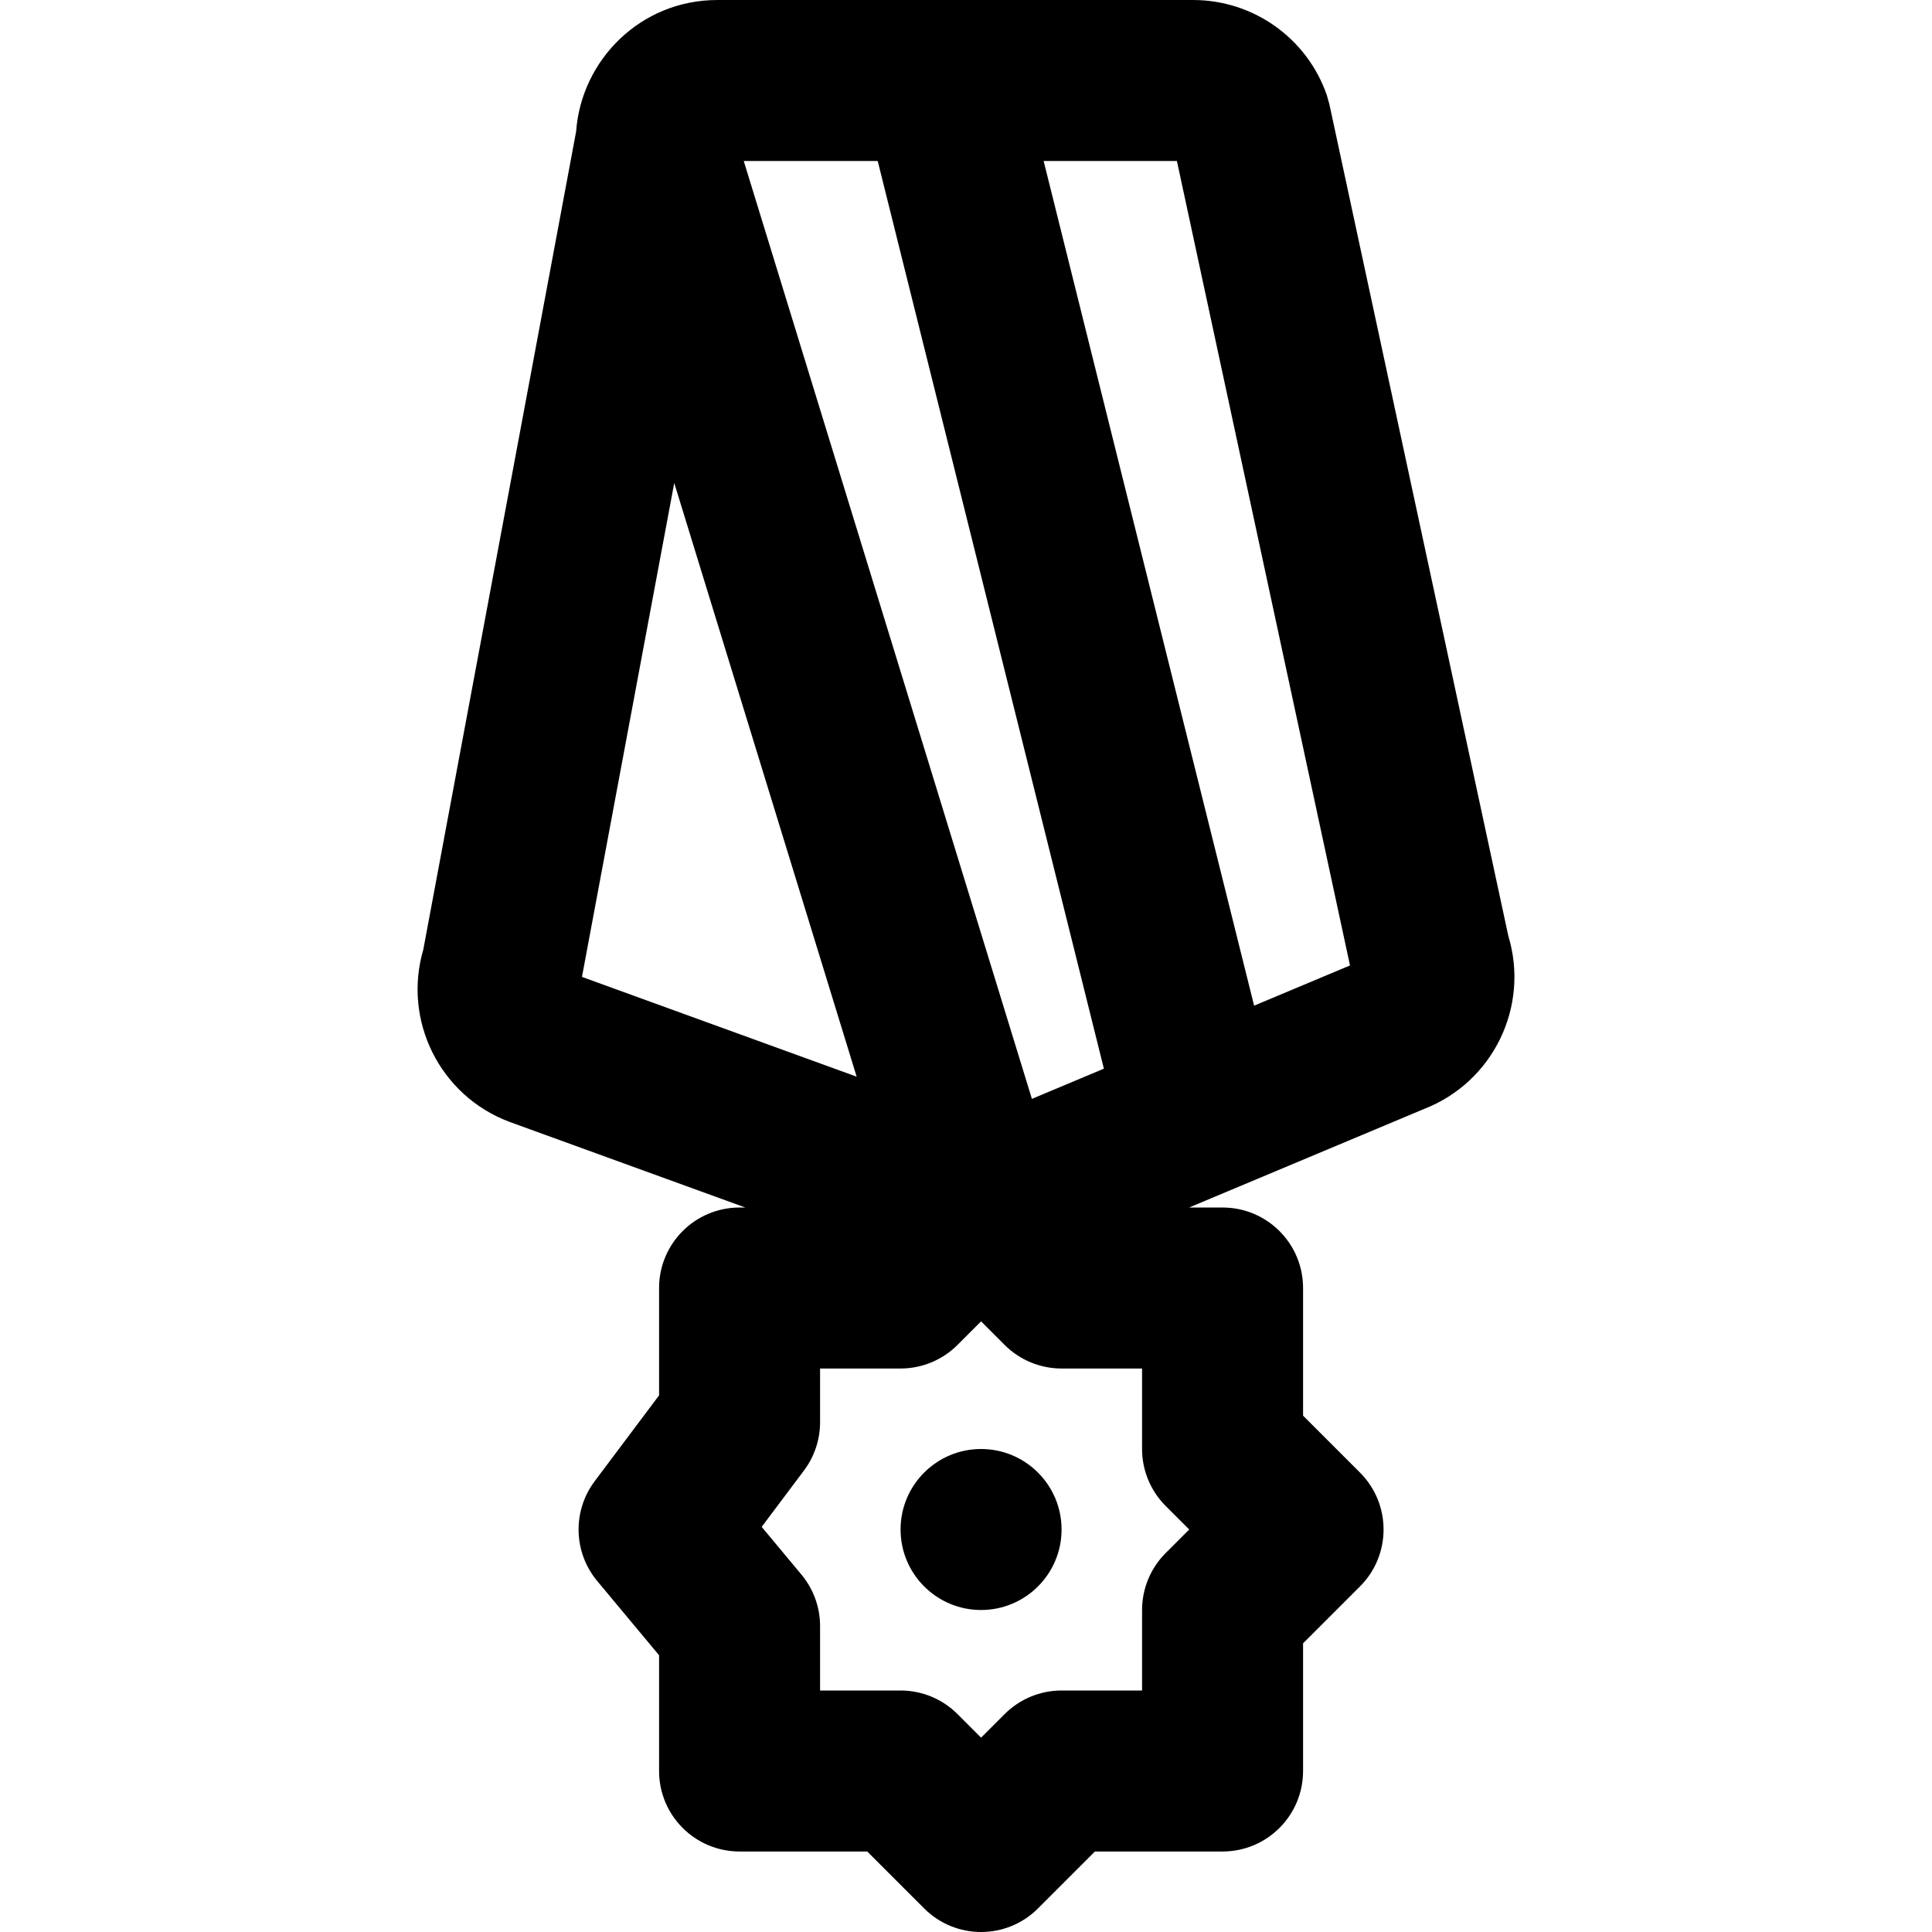
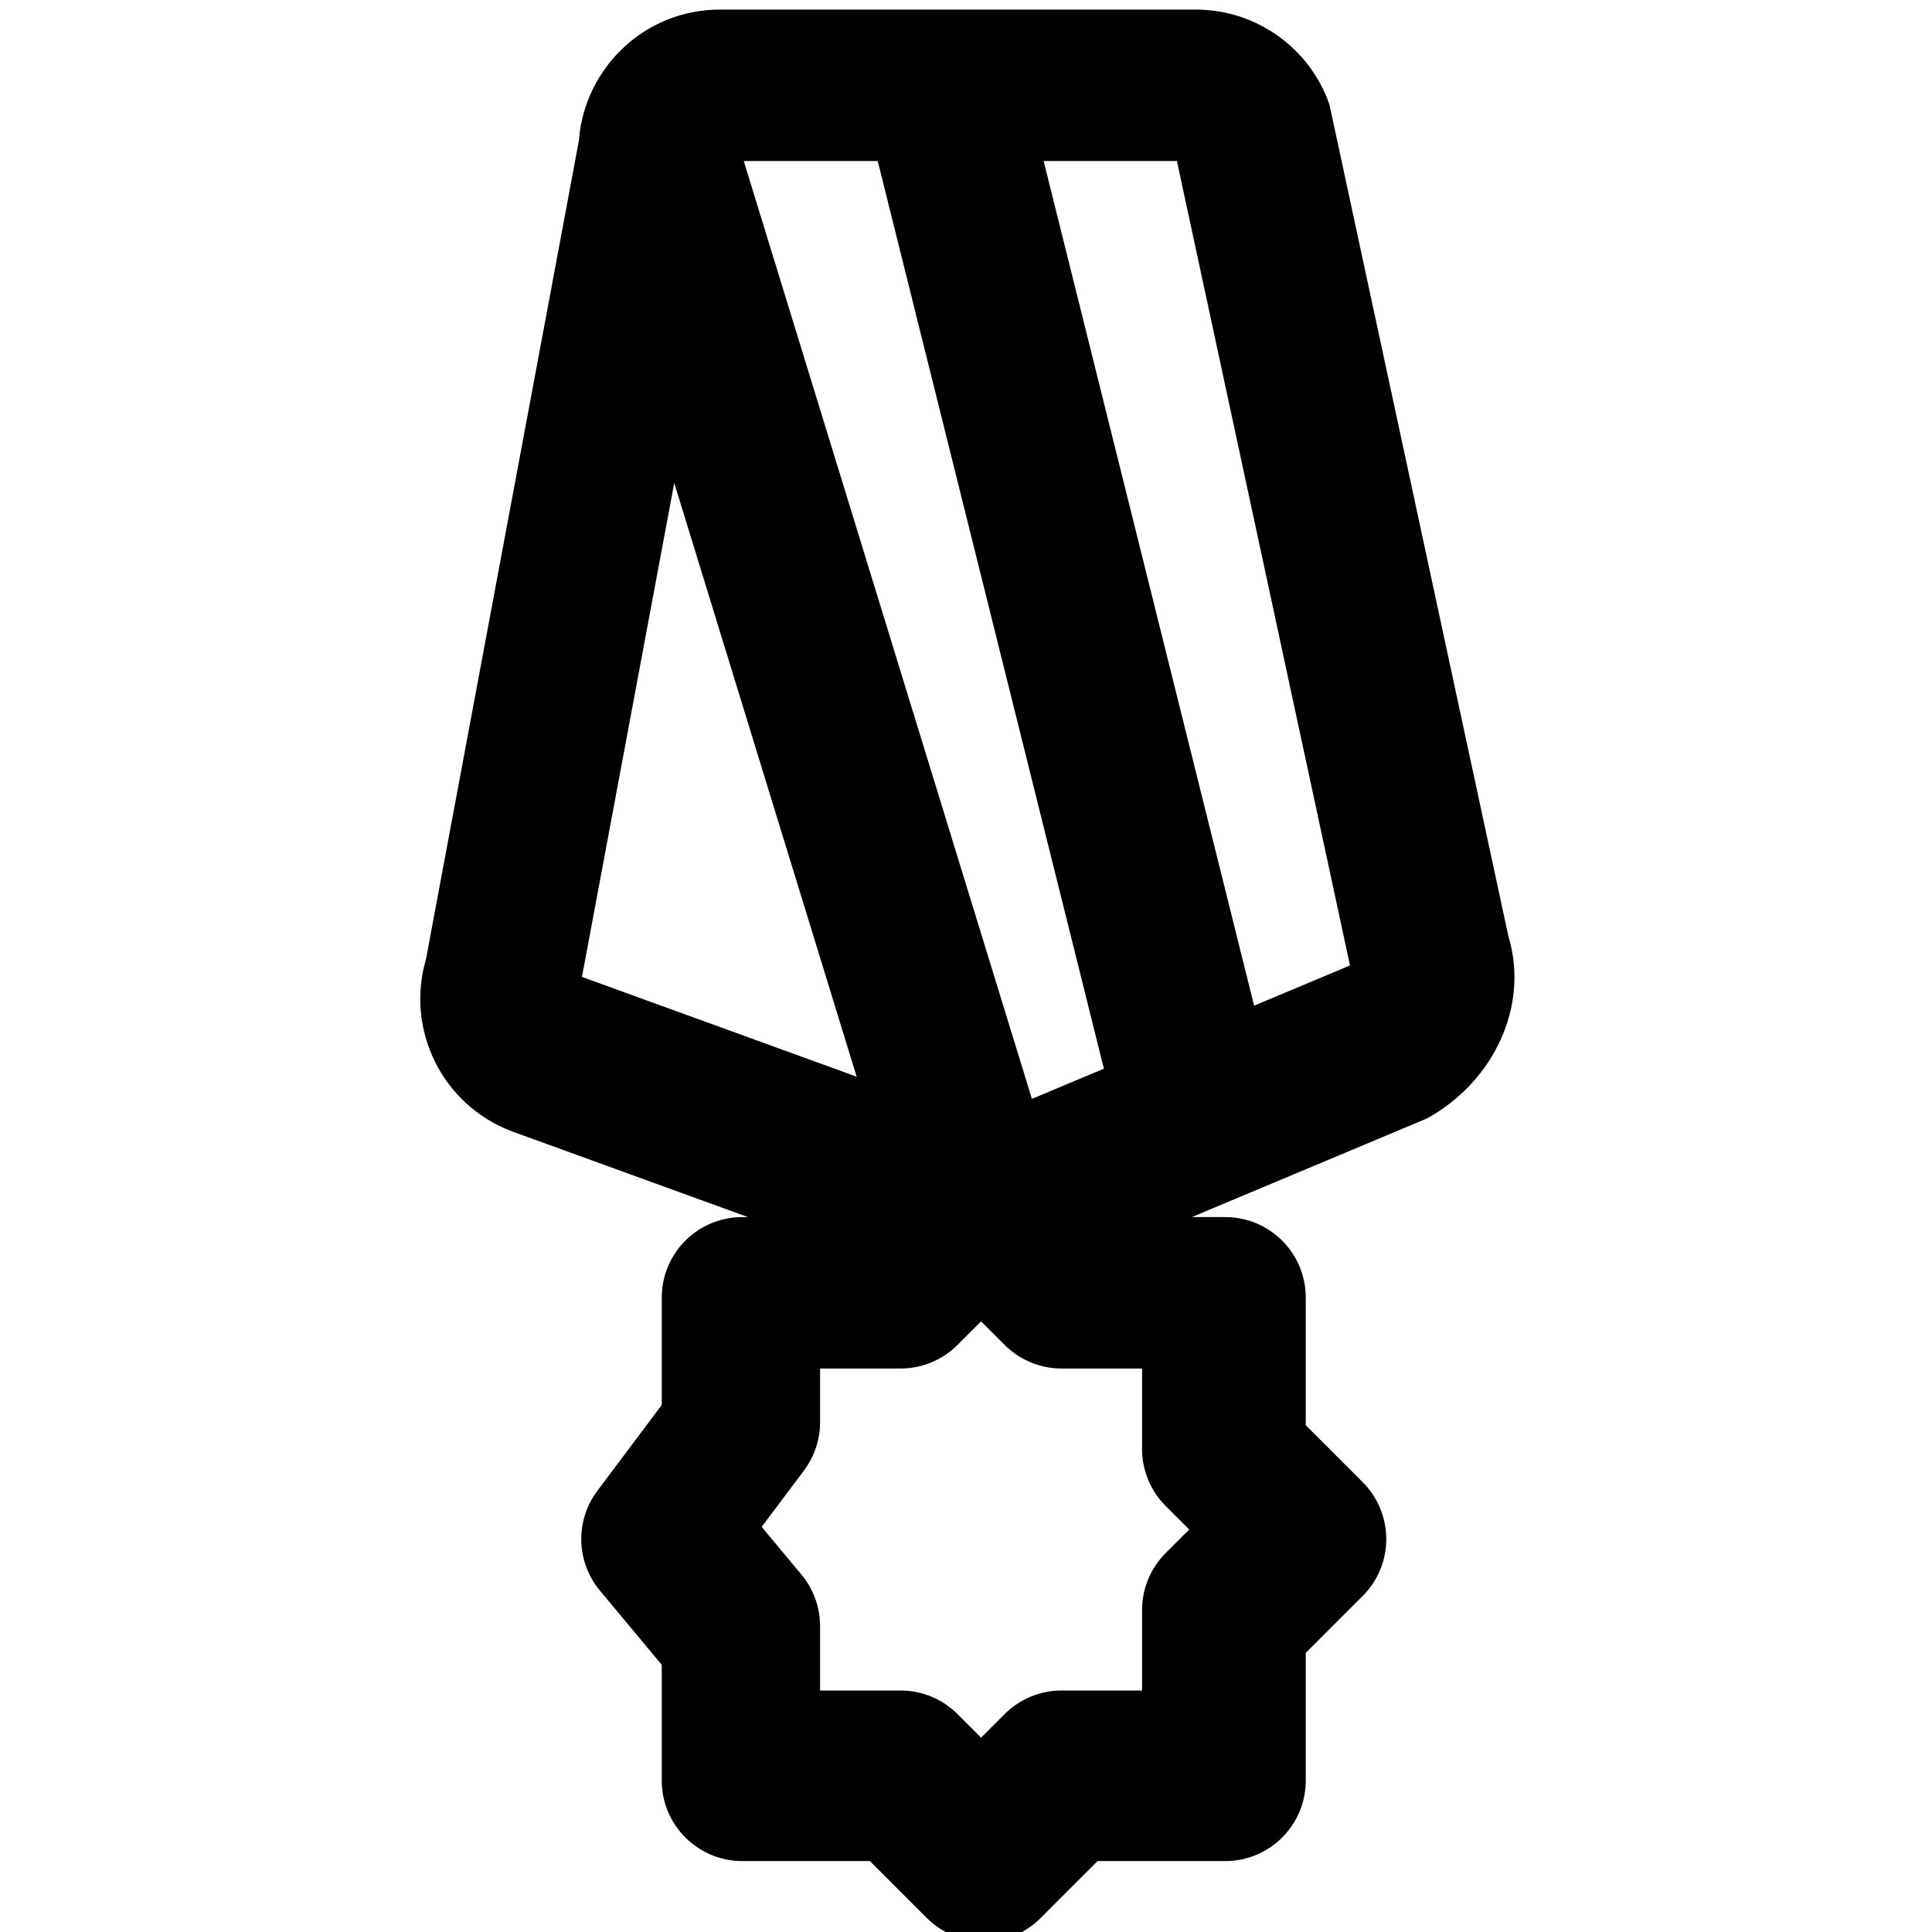
<svg xmlns="http://www.w3.org/2000/svg" fill="#000000" height="800px" width="800px" version="1.1" id="Layer_1" viewBox="0 0 512.007 512.007" xml:space="preserve">
  <g>
    <g>
      <g>
-         <path d="M259.997,384.007c-11.776,0-21.333,9.557-21.333,21.333s9.557,21.333,21.333,21.333s21.333-9.557,21.333-21.333     S271.773,384.007,259.997,384.007z" />
-         <path d="M399.73,248.045L352.316,27.684l-0.712-2.536c-5.251-15.06-19.46-25.147-35.419-25.147h-66.726c-0.004,0-0.007,0-0.011,0     h-59.321c-20.485,0-36.101,16.028-37.444,34.833l-40.504,216.819c-5.49,18.747,4.344,38.728,22.849,45.661l62.486,22.694h-1.516     c-11.782,0-21.333,9.551-21.333,21.333v28.45l-17.065,22.748c-5.934,7.911-5.654,18.862,0.676,26.459l16.389,19.667v30.676     c0,11.782,9.551,21.333,21.333,21.333h33.83l15.085,15.085c8.331,8.331,21.839,8.331,30.17,0l15.085-15.085h33.83     c11.782,0,21.333-9.551,21.333-21.333v-33.83l15.085-15.085c8.331-8.331,8.331-21.839,0-30.17l-15.085-15.085v-33.83     c0-11.782-9.551-21.333-21.333-21.333h-8.866l10.514-4.41c0.195-0.078,0.389-0.16,0.581-0.244l51.225-21.486     C395.74,286.732,405.392,266.715,399.73,248.045z M357.767,255.856l-25.411,10.658L276.578,42.667h35.319L357.767,255.856z      M178.684,127.993l48.341,157.34l-72.795-26.437L178.684,127.993z M197.103,42.667h35.503l59.94,240.545l-19.079,8.002     L197.103,42.667z M308.912,411.589c-4.001,4.001-6.248,9.427-6.248,15.085v21.333h-21.333c-5.658,0-11.084,2.248-15.085,6.248     l-6.248,6.248l-6.248-6.248c-4.001-4.001-9.427-6.248-15.085-6.248h-21.333v-17.067c0-4.991-1.75-9.823-4.945-13.657     l-10.532-12.638l11.208-14.94c2.771-3.693,4.268-8.185,4.268-12.802v-14.229h21.333c5.658,0,11.084-2.248,15.085-6.248     l6.248-6.248l6.248,6.248c4.001,4.001,9.427,6.248,15.085,6.248h21.333v21.333c0,5.658,2.248,11.084,6.248,15.085l6.248,6.248     L308.912,411.589z" />
+         <path d="M399.73,248.045L352.316,27.684c-5.251-15.06-19.46-25.147-35.419-25.147h-66.726c-0.004,0-0.007,0-0.011,0     h-59.321c-20.485,0-36.101,16.028-37.444,34.833l-40.504,216.819c-5.49,18.747,4.344,38.728,22.849,45.661l62.486,22.694h-1.516     c-11.782,0-21.333,9.551-21.333,21.333v28.45l-17.065,22.748c-5.934,7.911-5.654,18.862,0.676,26.459l16.389,19.667v30.676     c0,11.782,9.551,21.333,21.333,21.333h33.83l15.085,15.085c8.331,8.331,21.839,8.331,30.17,0l15.085-15.085h33.83     c11.782,0,21.333-9.551,21.333-21.333v-33.83l15.085-15.085c8.331-8.331,8.331-21.839,0-30.17l-15.085-15.085v-33.83     c0-11.782-9.551-21.333-21.333-21.333h-8.866l10.514-4.41c0.195-0.078,0.389-0.16,0.581-0.244l51.225-21.486     C395.74,286.732,405.392,266.715,399.73,248.045z M357.767,255.856l-25.411,10.658L276.578,42.667h35.319L357.767,255.856z      M178.684,127.993l48.341,157.34l-72.795-26.437L178.684,127.993z M197.103,42.667h35.503l59.94,240.545l-19.079,8.002     L197.103,42.667z M308.912,411.589c-4.001,4.001-6.248,9.427-6.248,15.085v21.333h-21.333c-5.658,0-11.084,2.248-15.085,6.248     l-6.248,6.248l-6.248-6.248c-4.001-4.001-9.427-6.248-15.085-6.248h-21.333v-17.067c0-4.991-1.75-9.823-4.945-13.657     l-10.532-12.638l11.208-14.94c2.771-3.693,4.268-8.185,4.268-12.802v-14.229h21.333c5.658,0,11.084-2.248,15.085-6.248     l6.248-6.248l6.248,6.248c4.001,4.001,9.427,6.248,15.085,6.248h21.333v21.333c0,5.658,2.248,11.084,6.248,15.085l6.248,6.248     L308.912,411.589z" />
      </g>
    </g>
  </g>
</svg>